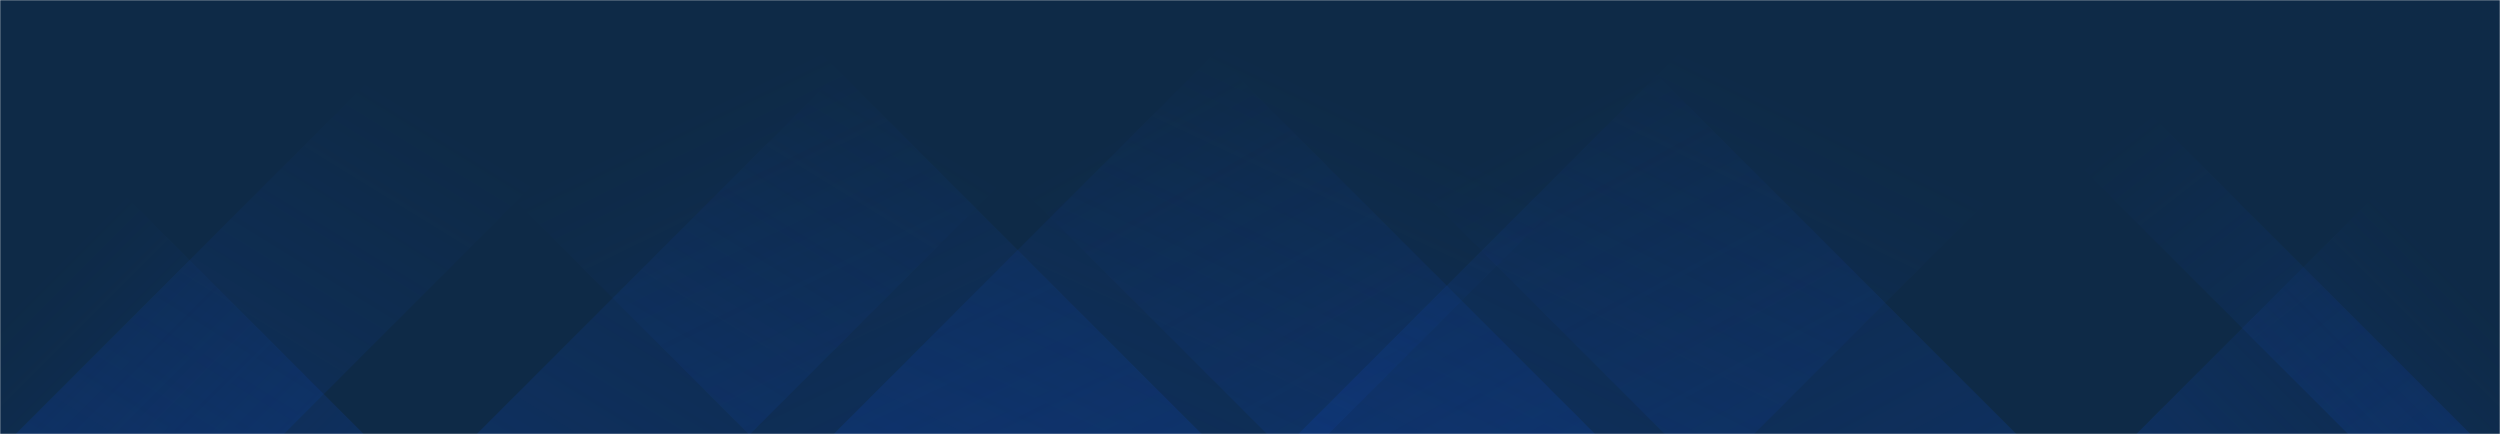
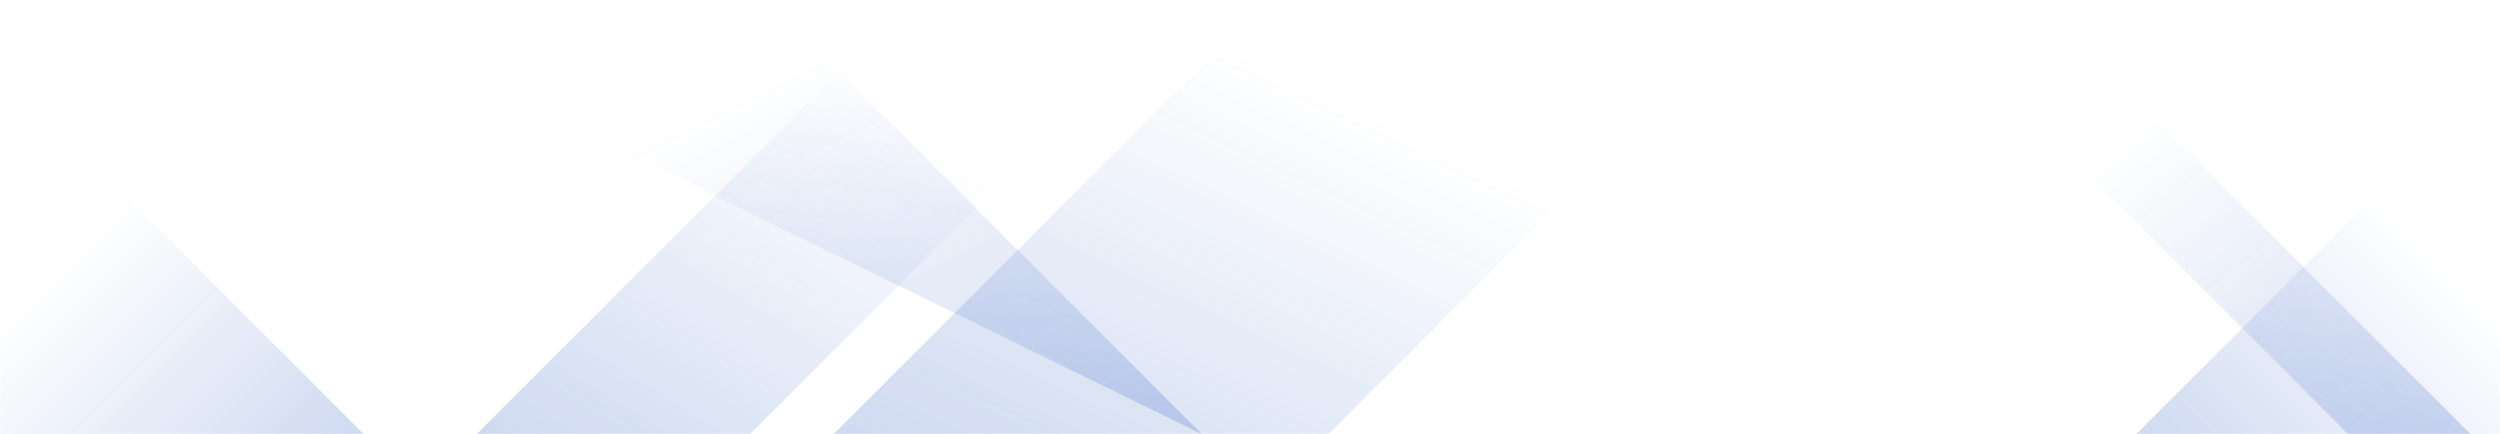
<svg xmlns="http://www.w3.org/2000/svg" version="1.1" width="1440" height="250" preserveAspectRatio="none" viewBox="0 0 1440 250">
  <g mask="url(&quot;#SvgjsMask1011&quot;)" fill="none">
-     <rect width="1440" height="250" x="0" y="0" fill="#0e2a47" />
-     <path d="M9 250L259 0L413.5 0L163.5 250z" fill="url(#SvgjsLinearGradient1012)" />
    <path d="M274.6 250L524.6 0L682.1 0L432.1 250z" fill="url(#SvgjsLinearGradient1012)" />
    <path d="M480.2 250L730.2 0L1015.2 0L765.2 250z" fill="url(#SvgjsLinearGradient1012)" />
-     <path d="M747.8 250L997.8 0L1260.3 0L1010.3 250z" fill="url(#SvgjsLinearGradient1012)" />
    <path d="M1423 250L1173 0L1102.5 0L1352.5 250z" fill="url(#SvgjsLinearGradient1013)" />
-     <path d="M1161.4 250L911.4 0L708.9 0L958.9 250z" fill="url(#SvgjsLinearGradient1013)" />
-     <path d="M918.8 250L668.8 0L479.8 0L729.8 250z" fill="url(#SvgjsLinearGradient1013)" />
-     <path d="M692.2 250L442.2 0L181.2 0L431.2 250z" fill="url(#SvgjsLinearGradient1013)" />
+     <path d="M692.2 250L442.2 0L181.2 0z" fill="url(#SvgjsLinearGradient1013)" />
    <path d="M1230.516 250L1440 40.516L1440 250z" fill="url(#SvgjsLinearGradient1012)" />
    <path d="M0 250L209.484 250L 0 40.516z" fill="url(#SvgjsLinearGradient1013)" />
  </g>
  <defs>
    <mask id="SvgjsMask1011">
      <rect width="1440" height="250" fill="#ffffff" />
    </mask>
    <linearGradient x1="0%" y1="100%" x2="100%" y2="0%" id="SvgjsLinearGradient1012">
      <stop stop-color="rgba(15, 70, 185, 0.2)" offset="0" />
      <stop stop-opacity="0" stop-color="rgba(15, 70, 185, 0.2)" offset="0.66" />
    </linearGradient>
    <linearGradient x1="100%" y1="100%" x2="0%" y2="0%" id="SvgjsLinearGradient1013">
      <stop stop-color="rgba(15, 70, 185, 0.2)" offset="0" />
      <stop stop-opacity="0" stop-color="rgba(15, 70, 185, 0.2)" offset="0.66" />
    </linearGradient>
  </defs>
</svg>